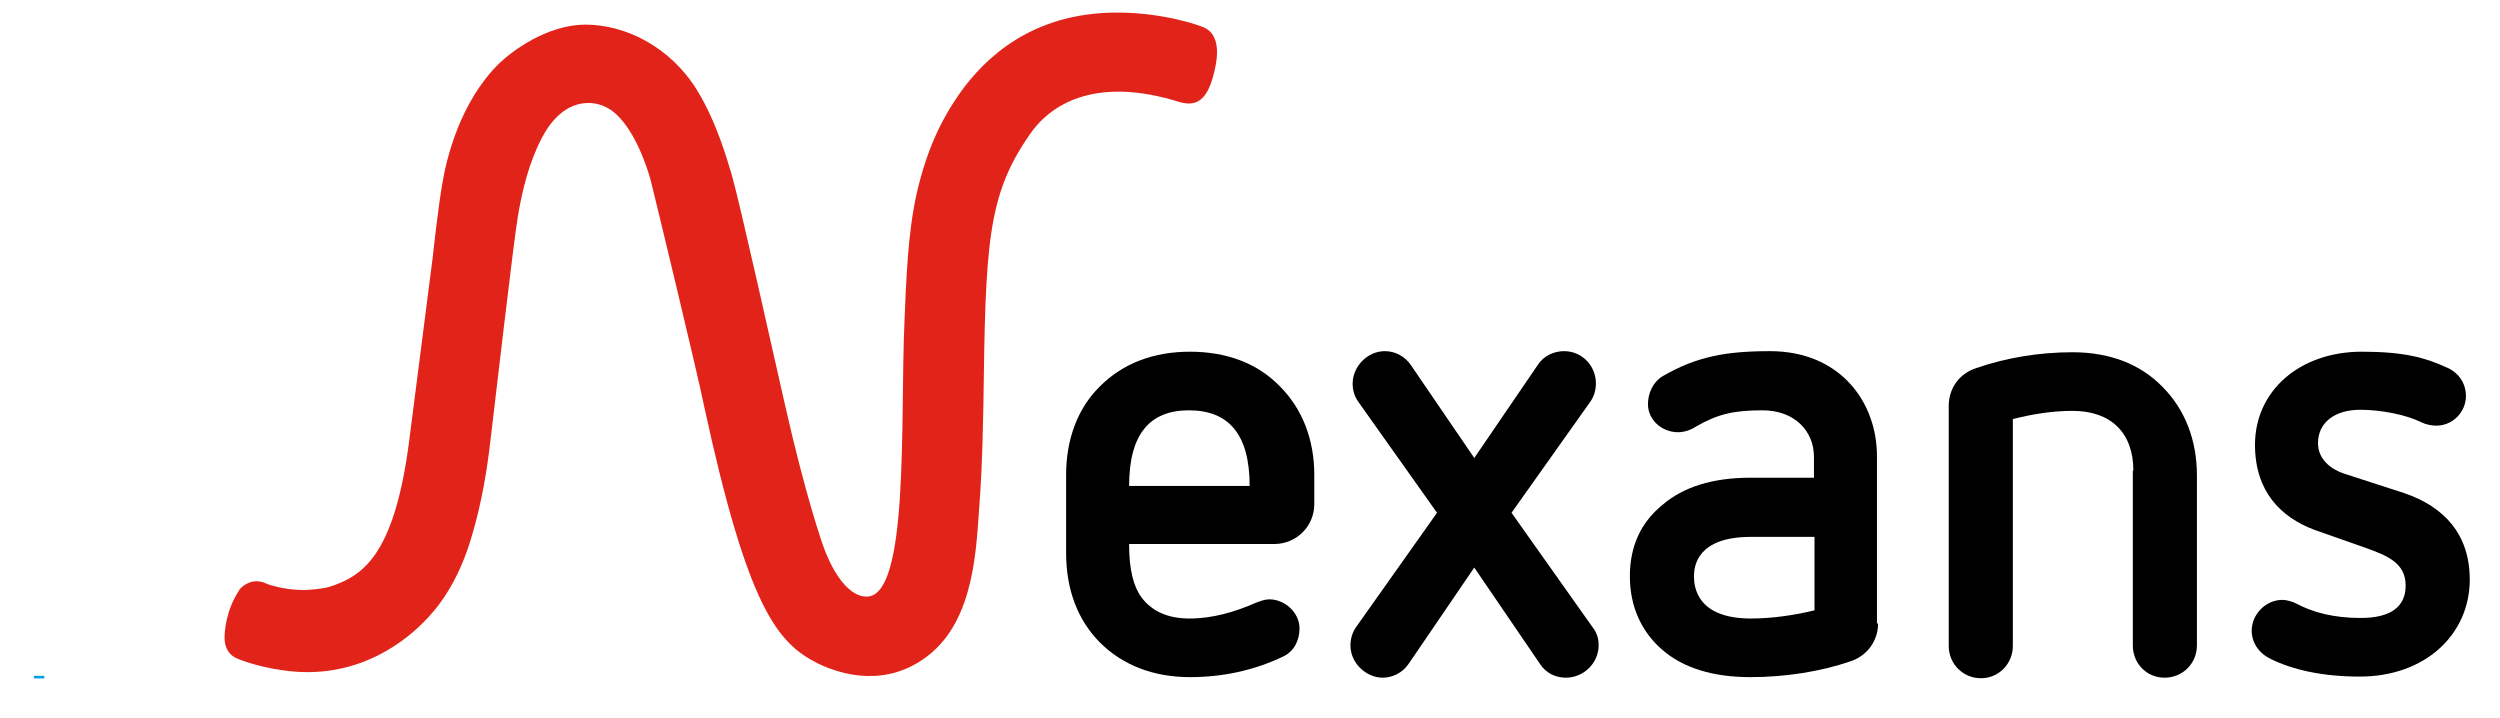
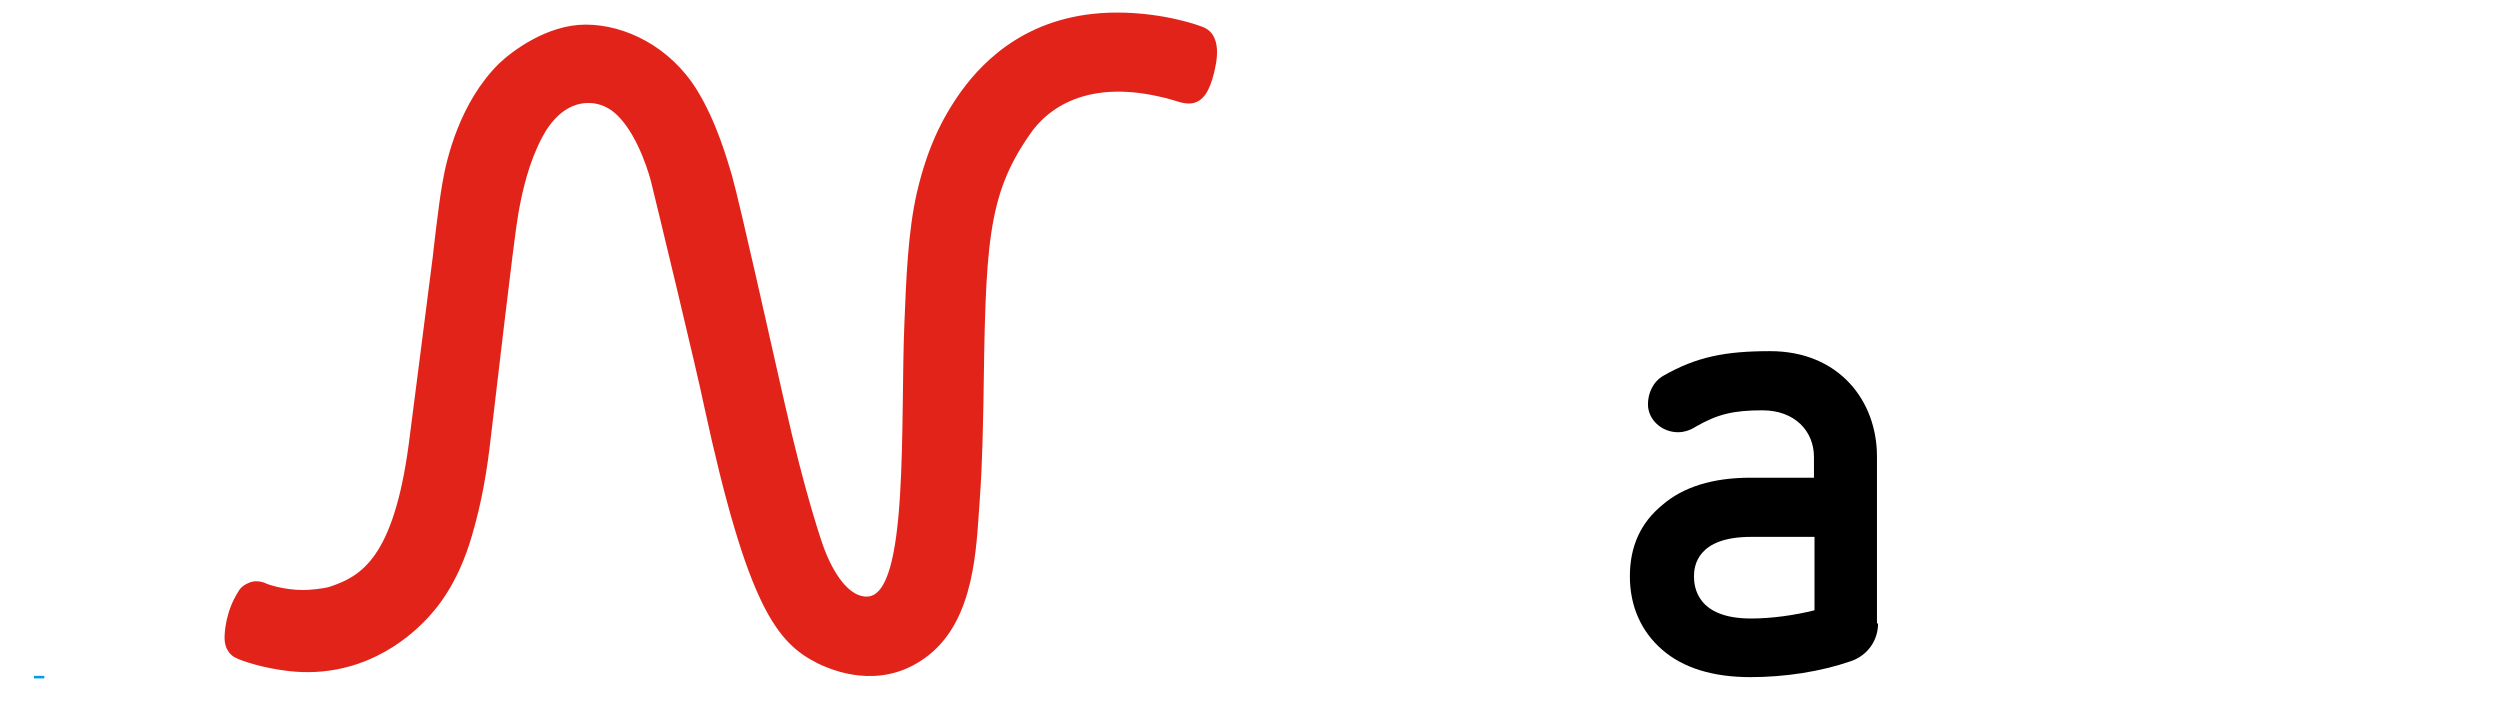
<svg xmlns="http://www.w3.org/2000/svg" xmlns:ns1="http://www.inkscape.org/namespaces/inkscape" xmlns:ns2="http://sodipodi.sourceforge.net/DTD/sodipodi-0.dtd" width="188" height="54" id="svg3052" version="1.1" ns1:version="0.48.4 r9939" ns2:docname="New document 2">
  <defs id="defs3054" />
  <ns2:namedview id="base" pagecolor="#ffffff" bordercolor="#666666" borderopacity="1.0" ns1:pageopacity="0.0" ns1:pageshadow="2" ns1:zoom="2.8" ns1:cx="76.31375" ns1:cy="5.2349003" ns1:document-units="px" ns1:current-layer="layer1" showgrid="false" ns1:window-width="1920" ns1:window-height="1017" ns1:window-x="-8" ns1:window-y="-8" ns1:window-maximized="1" />
  <g ns1:label="Layer 1" ns1:groupmode="layer" id="layer1" transform="translate(0,-998.362)">
    <g id="g5" transform="matrix(0.412,0,0,0.412,-188.535,783.048)">
      <g id="g7">
-         <path d="m 663.7,622 c 0,4.6 0.8,7.7 2.3,9.7 1.9,2.5 4.8,3.8 8.7,3.8 4.3,0 8.3,-1.2 12.2,-2.9 0.8,-0.3 1.6,-0.6 2.4,-0.6 2.8,0 5.5,2.4 5.5,5.3 0,2.1 -0.9,4.1 -2.9,5.1 -5.4,2.6 -11.2,3.8 -17.1,3.8 -6.5,0 -12.2,-2.1 -16.4,-6.3 -4.1,-4.1 -6.2,-9.7 -6.2,-16.4 v -14.2 c 0,-6.5 2.1,-12.2 6.2,-16.2 4.2,-4.2 9.8,-6.3 16.4,-6.3 6.7,0 12.3,2.1 16.4,6.3 4.1,4.1 6.3,9.7 6.3,16.2 v 5.3 c 0,4.1 -3.3,7.3 -7.3,7.3 h -26.5 z m 22,-10.7 c 0,-9.4 -3.8,-13.8 -11.1,-13.8 -7.1,0 -10.9,4.3 -10.9,13.8 h 22 z" id="path9" ns1:connector-curvature="0" />
-         <path d="m 726.7,626.2 -12,17.6 c -1.1,1.6 -2.9,2.5 -4.7,2.5 -3,0 -5.9,-2.6 -5.9,-5.9 0,-1.1 0.3,-2.3 1,-3.3 l 14.8,-20.9 -14.4,-20.3 c -0.7,-1 -1,-2.1 -1,-3.3 0,-3 2.6,-5.9 5.9,-5.9 1.8,0 3.6,0.9 4.7,2.5 l 11.6,17 11.6,-17 c 1.1,-1.7 3,-2.5 4.8,-2.5 3.2,0 5.8,2.6 5.8,5.9 0,1.1 -0.3,2.3 -1,3.3 l -14.4,20.3 14.8,20.9 c 0.8,1 1.1,2.1 1.1,3.3 0,3.2 -2.7,5.9 -6,5.9 -1.8,0 -3.6,-0.8 -4.7,-2.5 l -12,-17.6 z" id="path11" ns1:connector-curvature="0" />
        <path d="m 800.4,636.4 c 0,3.2 -2,5.9 -5,6.9 -5.5,1.9 -12,2.9 -18.3,2.9 -6.9,0 -12.3,-1.7 -16.1,-5 -3.8,-3.3 -5.9,-7.9 -5.9,-13.4 0,-5.5 2,-9.8 5.9,-13 3.8,-3.3 9.2,-5 16.1,-5 h 11.6 V 606 c 0,-4.7 -3.5,-8.5 -9.4,-8.5 -5.3,0 -8.2,0.7 -12.2,3 -0.9,0.6 -2.1,1 -3.2,1 -3,0 -5.5,-2.3 -5.5,-5.1 0,-2 0.9,-4.1 2.8,-5.2 6.1,-3.5 11.4,-4.5 19.5,-4.5 12.6,0 19.5,9.1 19.5,19.2 v 30.5 z m -11.6,-15.8 h -11.6 c -9.8,0 -10.4,5.3 -10.4,7.2 0,2 0.6,7.7 10.4,7.7 3.8,0 8,-0.6 11.6,-1.5 v -13.4 z" id="path13" ns1:connector-curvature="0" />
-         <path d="m 847,608.5 c 0,-6.9 -4.1,-10.9 -11.1,-10.9 -3.7,0 -7.4,0.6 -10.9,1.5 v 41.4 c 0,3.3 -2.6,5.9 -5.8,5.9 -3.3,0 -5.9,-2.6 -5.9,-5.9 v -43.8 c 0,-3.2 1.9,-5.9 5,-6.9 5.5,-1.9 11.5,-2.9 17.6,-2.9 6.7,0 12.3,2.1 16.4,6.3 4.1,4.1 6.3,9.7 6.3,16.2 v 31 c 0,3.3 -2.6,5.9 -5.9,5.9 -3.3,0 -5.8,-2.6 -5.8,-5.9 v -31.9 z" id="path15" ns1:connector-curvature="0" />
-         <path d="m 880,619.3 c -6.1,-2.3 -10.8,-7 -10.8,-15.5 0,-9.9 8.2,-17 19.5,-17 7.7,0 11.6,1.1 15.3,2.8 2.3,0.9 3.7,2.9 3.7,5.3 0,2.9 -2.4,5.4 -5.4,5.4 -0.8,0 -1.9,-0.2 -2.7,-0.6 -2.8,-1.4 -7.4,-2.3 -11.2,-2.3 -4.6,0 -7.7,2.3 -7.7,6.1 0,2.9 2.3,4.7 4.6,5.5 l 11.1,3.6 c 7.4,2.5 12,7.6 12,15.8 0,9.9 -8,17.7 -20.1,17.7 -6.7,0 -12.1,-1.2 -16.2,-3.2 -2.1,-1 -3.5,-2.9 -3.5,-5.2 0,-2.9 2.5,-5.6 5.6,-5.6 0.8,0 1.8,0.3 2.6,0.7 3,1.6 6.8,2.6 11.7,2.6 5.4,0 8.2,-2 8.2,-5.9 0,-4.2 -3.4,-5.5 -7.6,-7 l -9.1,-3.2 z" id="path17" ns1:connector-curvature="0" />
        <path class="st0" d="m 676.8,527.4 c 0,0 -6.5,-2.5 -15.3,-2.5 -15.9,0 -24.3,8.7 -28.4,14.3 -3.8,5.3 -6.3,10.8 -8.1,18.4 -1.7,7.3 -2,16.4 -2.3,23.6 -0.8,18.2 0.9,50.3 -6.9,50.3 -4,0 -6.8,-6.2 -7.7,-8.6 -0.4,-1 -3.5,-9.9 -7.3,-26.8 -2.4,-10.5 -8,-35.8 -9.6,-41.5 -0.8,-2.6 -2.7,-9.6 -6.4,-15.6 -4.9,-7.9 -13.1,-11.9 -20.3,-11.9 -7,0 -13.4,4.8 -15.8,7.1 -7.2,7.1 -9.6,17.5 -10.3,21.6 -0.8,4.4 -1.8,13.7 -1.8,13.7 -1.4,11.1 -3.9,30.3 -4.4,34.3 -2.8,20.7 -8.7,24 -14.4,25.9 -1.3,0.4 -3.9,0.6 -4.8,0.6 -3.7,0 -6.6,-1.1 -6.6,-1.1 -0.4,-0.2 -1.1,-0.5 -2,-0.5 -0.5,0 -1,0.1 -1.4,0.3 -1.2,0.5 -1.7,1.2 -1.9,1.6 -2.3,3.6 -2.5,7.4 -2.5,8.4 0,2.6 1.6,3.5 2.1,3.7 0.1,0.1 3.4,1.5 8.2,2.2 14.5,2.3 23.6,-6.3 26,-8.7 2.3,-2.3 6.3,-6.9 8.9,-16 1.7,-5.8 2.7,-11.5 3.4,-17.8 0.6,-4.8 4.2,-36.3 5,-40.7 0.8,-4.6 2,-9.5 4.3,-13.9 1.6,-3.1 4.4,-6.4 8.5,-6.4 1.6,0 3,0.5 4.3,1.4 3.9,2.9 6.3,9.8 7.1,12.8 1,4 8.6,35.5 9.7,41 8,37 13.4,43.4 20.8,47.1 4.3,2.1 12.6,4.5 20.2,-1.5 8.5,-6.7 8.7,-19.8 9.3,-27.8 0.6,-8.2 0.6,-14.8 0.7,-17.7 0.4,-29.3 0.6,-38.3 8.5,-49.6 4.2,-6.1 12.8,-10.4 27.2,-5.9 0.3,0.1 1.1,0.3 1.8,0.3 2.8,0 3.9,-2.8 4.6,-5.6 0.4,-1.7 1.8,-7.2 -2.4,-8.5" id="path19" ns1:connector-curvature="0" style="fill:#e2231a" />
        <line class="st1" x1="465.7" y1="646.2" x2="463.8" y2="646.2" id="line21" style="fill:none;stroke:#009fe3;stroke-width:0.469;stroke-miterlimit:10" />
      </g>
      <g id="g23" />
      <g id="g39" />
    </g>
  </g>
</svg>